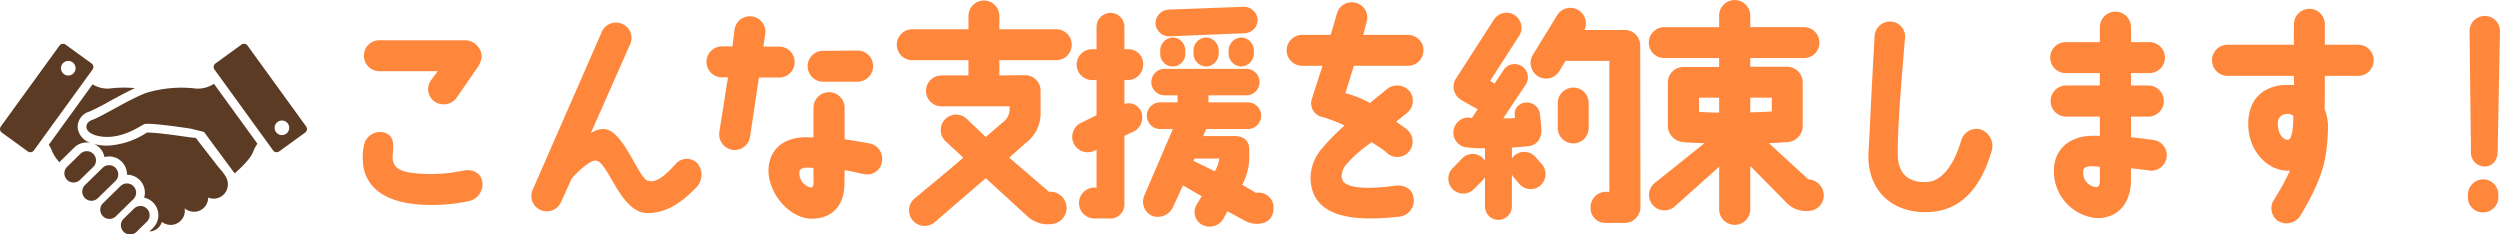
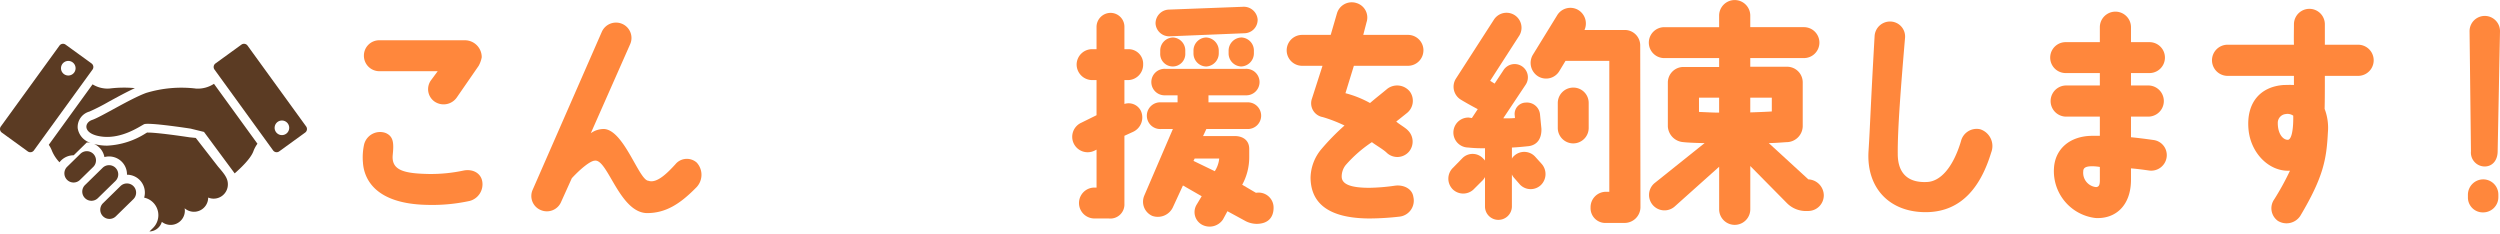
<svg xmlns="http://www.w3.org/2000/svg" width="450.431" height="42.22" viewBox="0 0 450.431 42.22">
  <defs>
    <clipPath id="clip-path">
      <rect id="長方形_2" data-name="長方形 2" width="450.431" height="42.22" transform="translate(0 0)" fill="none" />
    </clipPath>
  </defs>
  <g id="グループ_6" data-name="グループ 6" transform="translate(0 0)">
    <g id="グループ_5" data-name="グループ 5" clip-path="url(#clip-path)">
      <path id="パス_19" data-name="パス 19" d="M65.4,29.364a10.793,10.793,0,0,1,.211-3.375,2.966,2.966,0,0,1,3.882-2.025c1.434.633,1.476,1.856,1.265,3.966-.252,2.742,1.984,3.333,6.54,3.417a28.34,28.34,0,0,0,6.287-.633c1.771-.3,3.037.591,3.291,1.9A3.1,3.1,0,0,1,84.636,36.2a31.64,31.64,0,0,1-7.467.717c-9.705-.126-11.561-4.81-11.772-7.552m.169-19.323A2.756,2.756,0,0,1,68.35,7.256H83.793a3.037,3.037,0,0,1,3,3.08,5.144,5.144,0,0,1-.549,1.519l-3.966,5.738a2.889,2.889,0,0,1-3.966.718,2.723,2.723,0,0,1-.633-3.882l1.182-1.6H68.35a2.782,2.782,0,0,1-2.784-2.785" fill="#ff873c" />
      <path id="パス_20" data-name="パス 20" d="M125.557,29.323a3.255,3.255,0,0,1-.211,4.556c-2.911,2.954-5.442,4.473-8.648,4.515-5.022.084-7.173-9.7-9.494-9.451-.8,0-2.531,1.392-4.176,3.164l-1.942,4.3a2.784,2.784,0,0,1-3.67,1.434,2.737,2.737,0,0,1-1.434-3.67L108.428,5.739A2.8,2.8,0,0,1,112.1,4.3a2.764,2.764,0,0,1,1.434,3.67l-7.088,16.033a3.976,3.976,0,0,1,2.4-.76c3.586.211,6.286,9.24,7.974,9.325,1.519.548,3.46-1.435,4.852-2.954a2.677,2.677,0,0,1,3.881-.3" fill="#ff873c" />
-       <path id="パス_21" data-name="パス 21" d="M131.968,27A2.845,2.845,0,0,1,129.6,23.8l1.561-9.872h-1.14a2.785,2.785,0,0,1,0-5.569h1.942l.38-3a2.792,2.792,0,1,1,5.526.8L137.536,8.4h2.827a2.785,2.785,0,1,1-.042,5.569h-3.586l-1.6,10.674A2.8,2.8,0,0,1,131.968,27m26.959,1.941a2.664,2.664,0,0,1-3.122,2.446c-.844-.126-2.784-.632-3.628-.716,0,.674-.042,2.742-.042,2.742-.085,3.544-2.153,5.991-5.907,5.991-4.092-.043-7.974-4.768-7.763-9.029.169-2.869,2.025-5.569,6.708-5.654.422,0,.929.043,1.393.043v-5.4a2.806,2.806,0,0,1,5.611,0V25.1c1.055.127,2.953.464,4.346.718a2.806,2.806,0,0,1,2.4,3.122m-12.361,1.35a6.774,6.774,0,0,0-1.266-.085c-.675.043-1.182.211-1.266.759a2.674,2.674,0,0,0,2.068,2.828c.211,0,.464-.169.464-.718.041-.717,0-1.941,0-2.784m1.687-21.138,6.286-.042a2.806,2.806,0,0,1,.043,5.611h-6.329a2.785,2.785,0,0,1,0-5.569" fill="#ff873c" />
-       <path id="パス_22" data-name="パス 22" d="M180.06,2.827V5.274h10.252a2.785,2.785,0,1,1,0,5.57H180.06v2.742l4.641-.042a2.814,2.814,0,0,1,2.784,2.658v3.754a6.776,6.776,0,0,1-2.742,5.865L181.831,28.4,189,34.555h.506a2.921,2.921,0,0,1-.042,5.822l-.844.042a5.5,5.5,0,0,1-3.585-1.519l-7.426-6.793-9.072,7.806a2.8,2.8,0,1,1-3.669-4.219c1.94-1.646,5.779-4.726,8.69-7.3l-3.122-2.869a2.788,2.788,0,0,1,3.545-4.3l3.628,3.459c1.265-1.1,3.038-2.616,3.038-2.616a2.964,2.964,0,0,0,1.265-2.447v-.464H169.681a2.785,2.785,0,1,1,0-5.569h4.81V10.844H164.365a2.785,2.785,0,1,1,0-5.57h10.126V2.827a2.785,2.785,0,0,1,5.569,0" fill="#ff873c" />
      <path id="パス_23" data-name="パス 23" d="M197.566,20.757V14.43h-.76a2.819,2.819,0,0,1-2.827-2.785,2.79,2.79,0,0,1,2.827-2.784h.76V4.853A2.538,2.538,0,0,1,200.1,2.32a2.5,2.5,0,0,1,2.489,2.533V8.861h.675a2.631,2.631,0,0,1,2.7,2.742,2.774,2.774,0,0,1-2.7,2.827h-.675v4.3a2.462,2.462,0,0,1,2.995,1.308,2.865,2.865,0,0,1-1.518,3.754l-1.477.675V36.706a2.539,2.539,0,0,1-2.827,2.657h-2.573a2.784,2.784,0,1,1,0-5.568h.38V26.959l-.338.169a2.783,2.783,0,1,1-2.4-5.02Zm8.606,14.472,5.148-11.982h-2.153a2.408,2.408,0,1,1,0-4.809h3V17.171h-2.194a2.388,2.388,0,1,1,0-4.767H224.4a2.388,2.388,0,1,1,0,4.767h-6.666v1.267h7a2.406,2.406,0,1,1,0,4.809h-7.383l-.591,1.265h5.7c1.477,0,2.617.76,2.617,2.321v1.561a10.311,10.311,0,0,1-1.266,4.894l2.447,1.435h.168a2.693,2.693,0,0,1,3.038,2.7c0,1.771-1.012,2.91-3.08,2.91a4.477,4.477,0,0,1-1.9-.464l-3.333-1.814-.8,1.477a2.9,2.9,0,0,1-3.755.969,2.586,2.586,0,0,1-.971-3.669l.887-1.478-3.376-1.939-1.771,3.838a3,3,0,0,1-3.755,1.645,2.791,2.791,0,0,1-1.435-3.67M208.2,4.262a2.482,2.482,0,0,1,2.4-2.533l13.332-.506A2.5,2.5,0,0,1,226.592,3.5a2.42,2.42,0,0,1-2.4,2.491l-13.375.548A2.461,2.461,0,0,1,208.2,4.262M211.32,6.75a2.346,2.346,0,0,1,2.236,2.4v.422a2.262,2.262,0,1,1-4.515,0V9.155a2.353,2.353,0,0,1,2.279-2.4m5.991,0a2.381,2.381,0,0,1,2.278,2.4v.422a2.382,2.382,0,0,1-2.278,2.406,2.353,2.353,0,0,1-2.278-2.406V9.155a2.352,2.352,0,0,1,2.278-2.4m-2.278,22.234,3.838,1.857a5.155,5.155,0,0,0,.8-2.278h-4.43ZM223.639,6.75a2.352,2.352,0,0,1,2.278,2.4v.422a2.381,2.381,0,0,1-2.278,2.406,2.353,2.353,0,0,1-2.278-2.406V9.155a2.38,2.38,0,0,1,2.278-2.4" fill="#ff873c" />
      <path id="パス_24" data-name="パス 24" d="M256.461,9.071a2.782,2.782,0,0,1-2.785,2.784H243.93l-1.519,4.937a18.606,18.606,0,0,1,4.43,1.772c.971-.844,2.067-1.688,3.122-2.574a2.935,2.935,0,0,1,4.051.506,2.825,2.825,0,0,1-.591,3.924c-.633.506-1.266,1.013-1.857,1.477.422.422,1.646,1.1,2.068,1.561a2.827,2.827,0,0,1,.211,3.882,2.772,2.772,0,0,1-3.966.21c-.633-.633-2.067-1.434-2.7-1.94a23.531,23.531,0,0,0-4.726,4.134,3.331,3.331,0,0,0-.717,2.068c0,1.307,1.435,2.025,4.979,2.025a35.47,35.47,0,0,0,4.6-.38c1.518-.211,3.122.506,3.333,2.025a2.9,2.9,0,0,1-2.448,3.544,50.193,50.193,0,0,1-5.484.337c-8.523-.042-10.548-3.67-10.59-7.34a8.229,8.229,0,0,1,1.982-5.19,41.86,41.86,0,0,1,4.135-4.219,25.948,25.948,0,0,0-3.924-1.519,2.523,2.523,0,0,1-1.94-3.333l1.9-5.907h-3.67a2.784,2.784,0,1,1,0-5.569h5.147l1.14-3.923A2.777,2.777,0,0,1,244.4.549a2.716,2.716,0,0,1,1.813,3.459l-.591,2.278h8.059a2.783,2.783,0,0,1,2.785,2.785" fill="#ff873c" />
      <path id="パス_25" data-name="パス 25" d="M261.647,34.006a2.717,2.717,0,0,1,.168-3.8l1.688-1.73a2.593,2.593,0,0,1,3.8.169.8.8,0,0,1,.254.3V26.706a23.821,23.821,0,0,1-3.038-.126,2.7,2.7,0,0,1,.084-5.4c.043,0,.548.085.59.085l1.055-1.6s-1.771-.928-3.08-1.73a2.728,2.728,0,0,1-.886-3.713l6.877-10.674a2.7,2.7,0,0,1,4.6,2.827l-5.274,8.184.8.507,1.561-2.363a2.389,2.389,0,1,1,4.051,2.532l-4.051,6.075a17.144,17.144,0,0,0,2.11-.042l-.043-.464a2.045,2.045,0,0,1,1.984-2.321,2.367,2.367,0,0,1,2.573,2.152l.253,2.574c.043,1.772-.759,2.911-2.278,3.122-.8.084-2.025.211-3.038.253V28.6a1.186,1.186,0,0,1,.338-.464,2.674,2.674,0,0,1,3.8.042l1.181,1.308a2.766,2.766,0,0,1-.084,3.839,2.673,2.673,0,0,1-3.8-.084l-1.14-1.308a1.984,1.984,0,0,1-.3-.506v5.822a2.432,2.432,0,0,1-2.447,2.363,2.4,2.4,0,0,1-2.4-2.363V31.9a2.59,2.59,0,0,1-.38.549l-1.731,1.729a2.716,2.716,0,0,1-3.8-.168m28.309.548V10.969h-7.89l-1.1,1.814a2.78,2.78,0,0,1-3.839.971,2.854,2.854,0,0,1-.971-3.839l4.388-7.131a2.78,2.78,0,0,1,3.84-.97,2.843,2.843,0,0,1,1.1,3.586h7.257a2.782,2.782,0,0,1,2.784,2.785c0,.042.042,29.238.042,29.238a2.862,2.862,0,0,1-2.826,2.742h-3.333a2.657,2.657,0,0,1-2.827-2.742,2.776,2.776,0,0,1,2.785-2.869Zm-6.5-18.775a2.756,2.756,0,0,1,2.785,2.785v4.43a2.785,2.785,0,1,1-5.569,0v-4.43a2.782,2.782,0,0,1,2.784-2.785" fill="#ff873c" />
      <path id="パス_26" data-name="パス 26" d="M309.739,2.869a2.806,2.806,0,1,1,5.611,0V4.894h9.619a2.785,2.785,0,1,1,0,5.569H315.35v1.561h6.666a2.818,2.818,0,0,1,2.785,2.827v7.932a2.933,2.933,0,0,1-2.785,2.826c-.337,0-2.109.169-3.333.169l7.131,6.539a2.914,2.914,0,0,1,2.784,2.87,2.818,2.818,0,0,1-2.784,2.826H325.1a4.789,4.789,0,0,1-3.122-1.392l-6.624-6.708V37.76a2.806,2.806,0,0,1-5.611,0V30.04l-8.016,7.172a2.78,2.78,0,0,1-3.671-4.177l9.071-7.257c-1.139,0-3.165-.084-3.8-.169a3,3,0,0,1-2.827-2.826V14.851a2.81,2.81,0,0,1,2.785-2.785h6.455v-1.6h-9.83a2.785,2.785,0,1,1,0-5.569h9.83Zm0,14.724h-3.628v2.574c1.18.042,2.4.126,3.628.126Zm5.611,2.658c1.224-.042,2.531-.084,3.882-.168v-2.49H315.35Z" fill="#ff873c" />
      <path id="パス_27" data-name="パス 27" d="M356.778,23.289a3.179,3.179,0,0,1,1.983,4.177c-1.73,5.7-5.02,10.675-11.644,10.759s-10.844-4.3-10.464-10.928c.3-4.641.38-8.353,1.1-20.8A2.784,2.784,0,0,1,340.7,3.882a2.706,2.706,0,0,1,2.531,2.995c-.76,8.9-1.351,16.581-1.308,20.842,0,3.8,2.152,5.274,5.4,5.063,2.235-.169,4.513-2.447,5.99-7.341a2.907,2.907,0,0,1,3.46-2.152" fill="#ff873c" />
      <path id="パス_28" data-name="パス 28" d="M383.945,4.852V7.594h3.333a2.785,2.785,0,0,1,0,5.57h-3.333V15.4h3.165a2.806,2.806,0,0,1,0,5.611h-3.165v3.713c1.267.127,2.617.295,4.093.506a2.742,2.742,0,0,1,2.32,3.165,2.806,2.806,0,0,1-3.206,2.32c-1.181-.169-2.194-.3-3.207-.38v2.152c-.042,4.6-2.826,7-6.412,6.792a8.491,8.491,0,0,1-7.468-8.9c.168-3.544,2.869-5.864,6.835-5.906h1.434v-3.46h-6.117a2.806,2.806,0,0,1,0-5.611h6.117V13.164h-6.159a2.785,2.785,0,0,1,0-5.57h6.159V4.852a2.806,2.806,0,0,1,5.611,0m-5.611,25.23a7.8,7.8,0,0,0-1.392-.126c-1.1,0-1.6.252-1.6.928a2.588,2.588,0,0,0,2.32,2.826c.507-.042.675-.379.675-1.265Z" fill="#ff873c" />
      <path id="パス_29" data-name="パス 29" d="M398.539,10.843a2.81,2.81,0,0,1,2.786-2.785h11.981c-.042-1.265,0-2.615,0-3.671a2.785,2.785,0,0,1,5.569-.084V8.058h5.992a2.806,2.806,0,0,1,0,5.612h-5.992c0,2.193,0,4.345-.042,5.948a9.519,9.519,0,0,1,.591,4.22c-.253,4.809-.76,7.974-4.978,15.062a2.968,2.968,0,0,1-4.051.885,2.793,2.793,0,0,1-.633-3.881,47.574,47.574,0,0,0,2.827-5.147H412.5c-3.67.168-7-3.165-7.383-7.468-.421-4.81,2.152-7.678,6.329-7.974.421,0,1.1-.042,1.856,0V13.67H401.325a2.819,2.819,0,0,1-2.786-2.827m14.641,10a1.8,1.8,0,0,0-1.351-.295,1.586,1.586,0,0,0-1.434,1.645c0,1.857.887,3,1.814,3,.675-.043,1.013-1.857.971-4.346" fill="#ff873c" />
      <path id="パス_30" data-name="パス 30" d="M450.135,35.06v.464a2.737,2.737,0,0,1-2.742,2.743,2.676,2.676,0,0,1-2.742-2.7V35.1a2.773,2.773,0,0,1,2.742-2.784,2.736,2.736,0,0,1,2.742,2.742M444.946,5.611a2.742,2.742,0,0,1,5.485,0l-.422,21.644c0,1.519-.844,2.742-2.363,2.742a2.5,2.5,0,0,1-2.447-2.742Z" fill="#ff873c" />
      <path id="パス_31" data-name="パス 31" d="M35.275,15.952a21.919,21.919,0,0,0-8.933.788c-2.89,1.051-8.145,4.335-9.721,4.861s-1.708,2.628,1.839,3.021,6.7-1.839,7.488-2.233,8.407.788,8.407.788l2.4.591,5.527,7.471c.97-.843,2.888-2.631,3.374-3.989a5.586,5.586,0,0,1,.729-1.354L38.551,15.1a5.3,5.3,0,0,1-3.276.857" fill="#5b3b23" />
      <path id="パス_32" data-name="パス 32" d="M35.275,24.852l-1.162-.117c-1.524-.236-5.833-.85-7.451-.85-.071,0-.128,0-.17,0l-.214.123a14.189,14.189,0,0,1-6.97,2.234,9.348,9.348,0,0,1-1.022-.056,8.592,8.592,0,0,1-1.349-.254A3.22,3.22,0,0,1,18.814,28.3a3.228,3.228,0,0,1,4.066,3.153v.026a3.225,3.225,0,0,1,3.092,4.132,3.2,3.2,0,0,1,1.64.9,3.235,3.235,0,0,1-.049,4.569l-.637.623h.008a2.391,2.391,0,0,0,2.226-1.733,2.56,2.56,0,0,0,4.146-2.012,2.391,2.391,0,0,0-.041-.434,2.56,2.56,0,0,0,4.244-1.93,2.562,2.562,0,0,0,3.547-2.364c0-1.075-.525-1.774-1.774-3.219Z" fill="#5b3b23" />
      <path id="パス_33" data-name="パス 33" d="M16.824,27.737a1.655,1.655,0,0,0-2.339-.026l-2.364,2.314a1.654,1.654,0,1,0,2.314,2.363L16.8,30.076a1.655,1.655,0,0,0,.025-2.339" fill="#5b3b23" />
      <path id="パス_34" data-name="パス 34" d="M20.832,30.258a1.653,1.653,0,0,0-2.339-.026l-3.151,3.084a1.654,1.654,0,1,0,2.313,2.364L20.807,32.6a1.654,1.654,0,0,0,.025-2.339" fill="#5b3b23" />
      <path id="パス_35" data-name="パス 35" d="M24.052,33.549a1.654,1.654,0,0,0-2.339-.026l-3.151,3.085a1.653,1.653,0,1,0,2.313,2.363l3.152-3.083a1.654,1.654,0,0,0,.025-2.339" fill="#5b3b23" />
-       <path id="パス_36" data-name="パス 36" d="M26.484,37.611a1.654,1.654,0,0,0-2.339-.026l-1.838,1.8a1.654,1.654,0,1,0,2.313,2.364l1.839-1.8a1.654,1.654,0,0,0,.025-2.339" fill="#5b3b23" />
      <path id="パス_37" data-name="パス 37" d="M55.16,22.785,44.6,8.216a.787.787,0,0,0-1.1-.176l-4.679,3.393a.787.787,0,0,0-.175,1.1L49.205,27.1a.787.787,0,0,0,1.1.175l4.68-3.392a.789.789,0,0,0,.174-1.1m-3.594,1.309a1.314,1.314,0,1,1,.293-1.835,1.314,1.314,0,0,1-.293,1.835" fill="#5b3b23" />
-       <path id="パス_38" data-name="パス 38" d="M15.641,25.663a3.317,3.317,0,0,1,.728.085A3.281,3.281,0,0,1,14,23.1a2.881,2.881,0,0,1,2.119-3,36.962,36.962,0,0,0,3.487-1.781c1.541-.84,3.232-1.762,4.7-2.44a21.07,21.07,0,0,0-4.543.068,5.1,5.1,0,0,1-3.084-.751L8.791,26.086a5.368,5.368,0,0,1,.6,1.163,6.823,6.823,0,0,0,1.328,1.991,3.576,3.576,0,0,1,.3-.342l2.363-2.314a3.219,3.219,0,0,1,2.259-.921" fill="#5b3b23" />
+       <path id="パス_38" data-name="パス 38" d="M15.641,25.663a3.317,3.317,0,0,1,.728.085A3.281,3.281,0,0,1,14,23.1a2.881,2.881,0,0,1,2.119-3,36.962,36.962,0,0,0,3.487-1.781c1.541-.84,3.232-1.762,4.7-2.44a21.07,21.07,0,0,0-4.543.068,5.1,5.1,0,0,1-3.084-.751L8.791,26.086a5.368,5.368,0,0,1,.6,1.163,6.823,6.823,0,0,0,1.328,1.991,3.576,3.576,0,0,1,.3-.342a3.219,3.219,0,0,1,2.259-.921" fill="#5b3b23" />
      <path id="パス_39" data-name="パス 39" d="M16.5,11.433,11.815,8.04a.787.787,0,0,0-1.1.176L.15,22.786a.788.788,0,0,0,.175,1.1l4.68,3.393a.786.786,0,0,0,1.1-.176L16.67,12.535a.789.789,0,0,0-.175-1.1m-3.127,1.628a1.314,1.314,0,1,1-.293-1.835,1.314,1.314,0,0,1,.293,1.835" fill="#5b3b23" />
    </g>
  </g>
</svg>